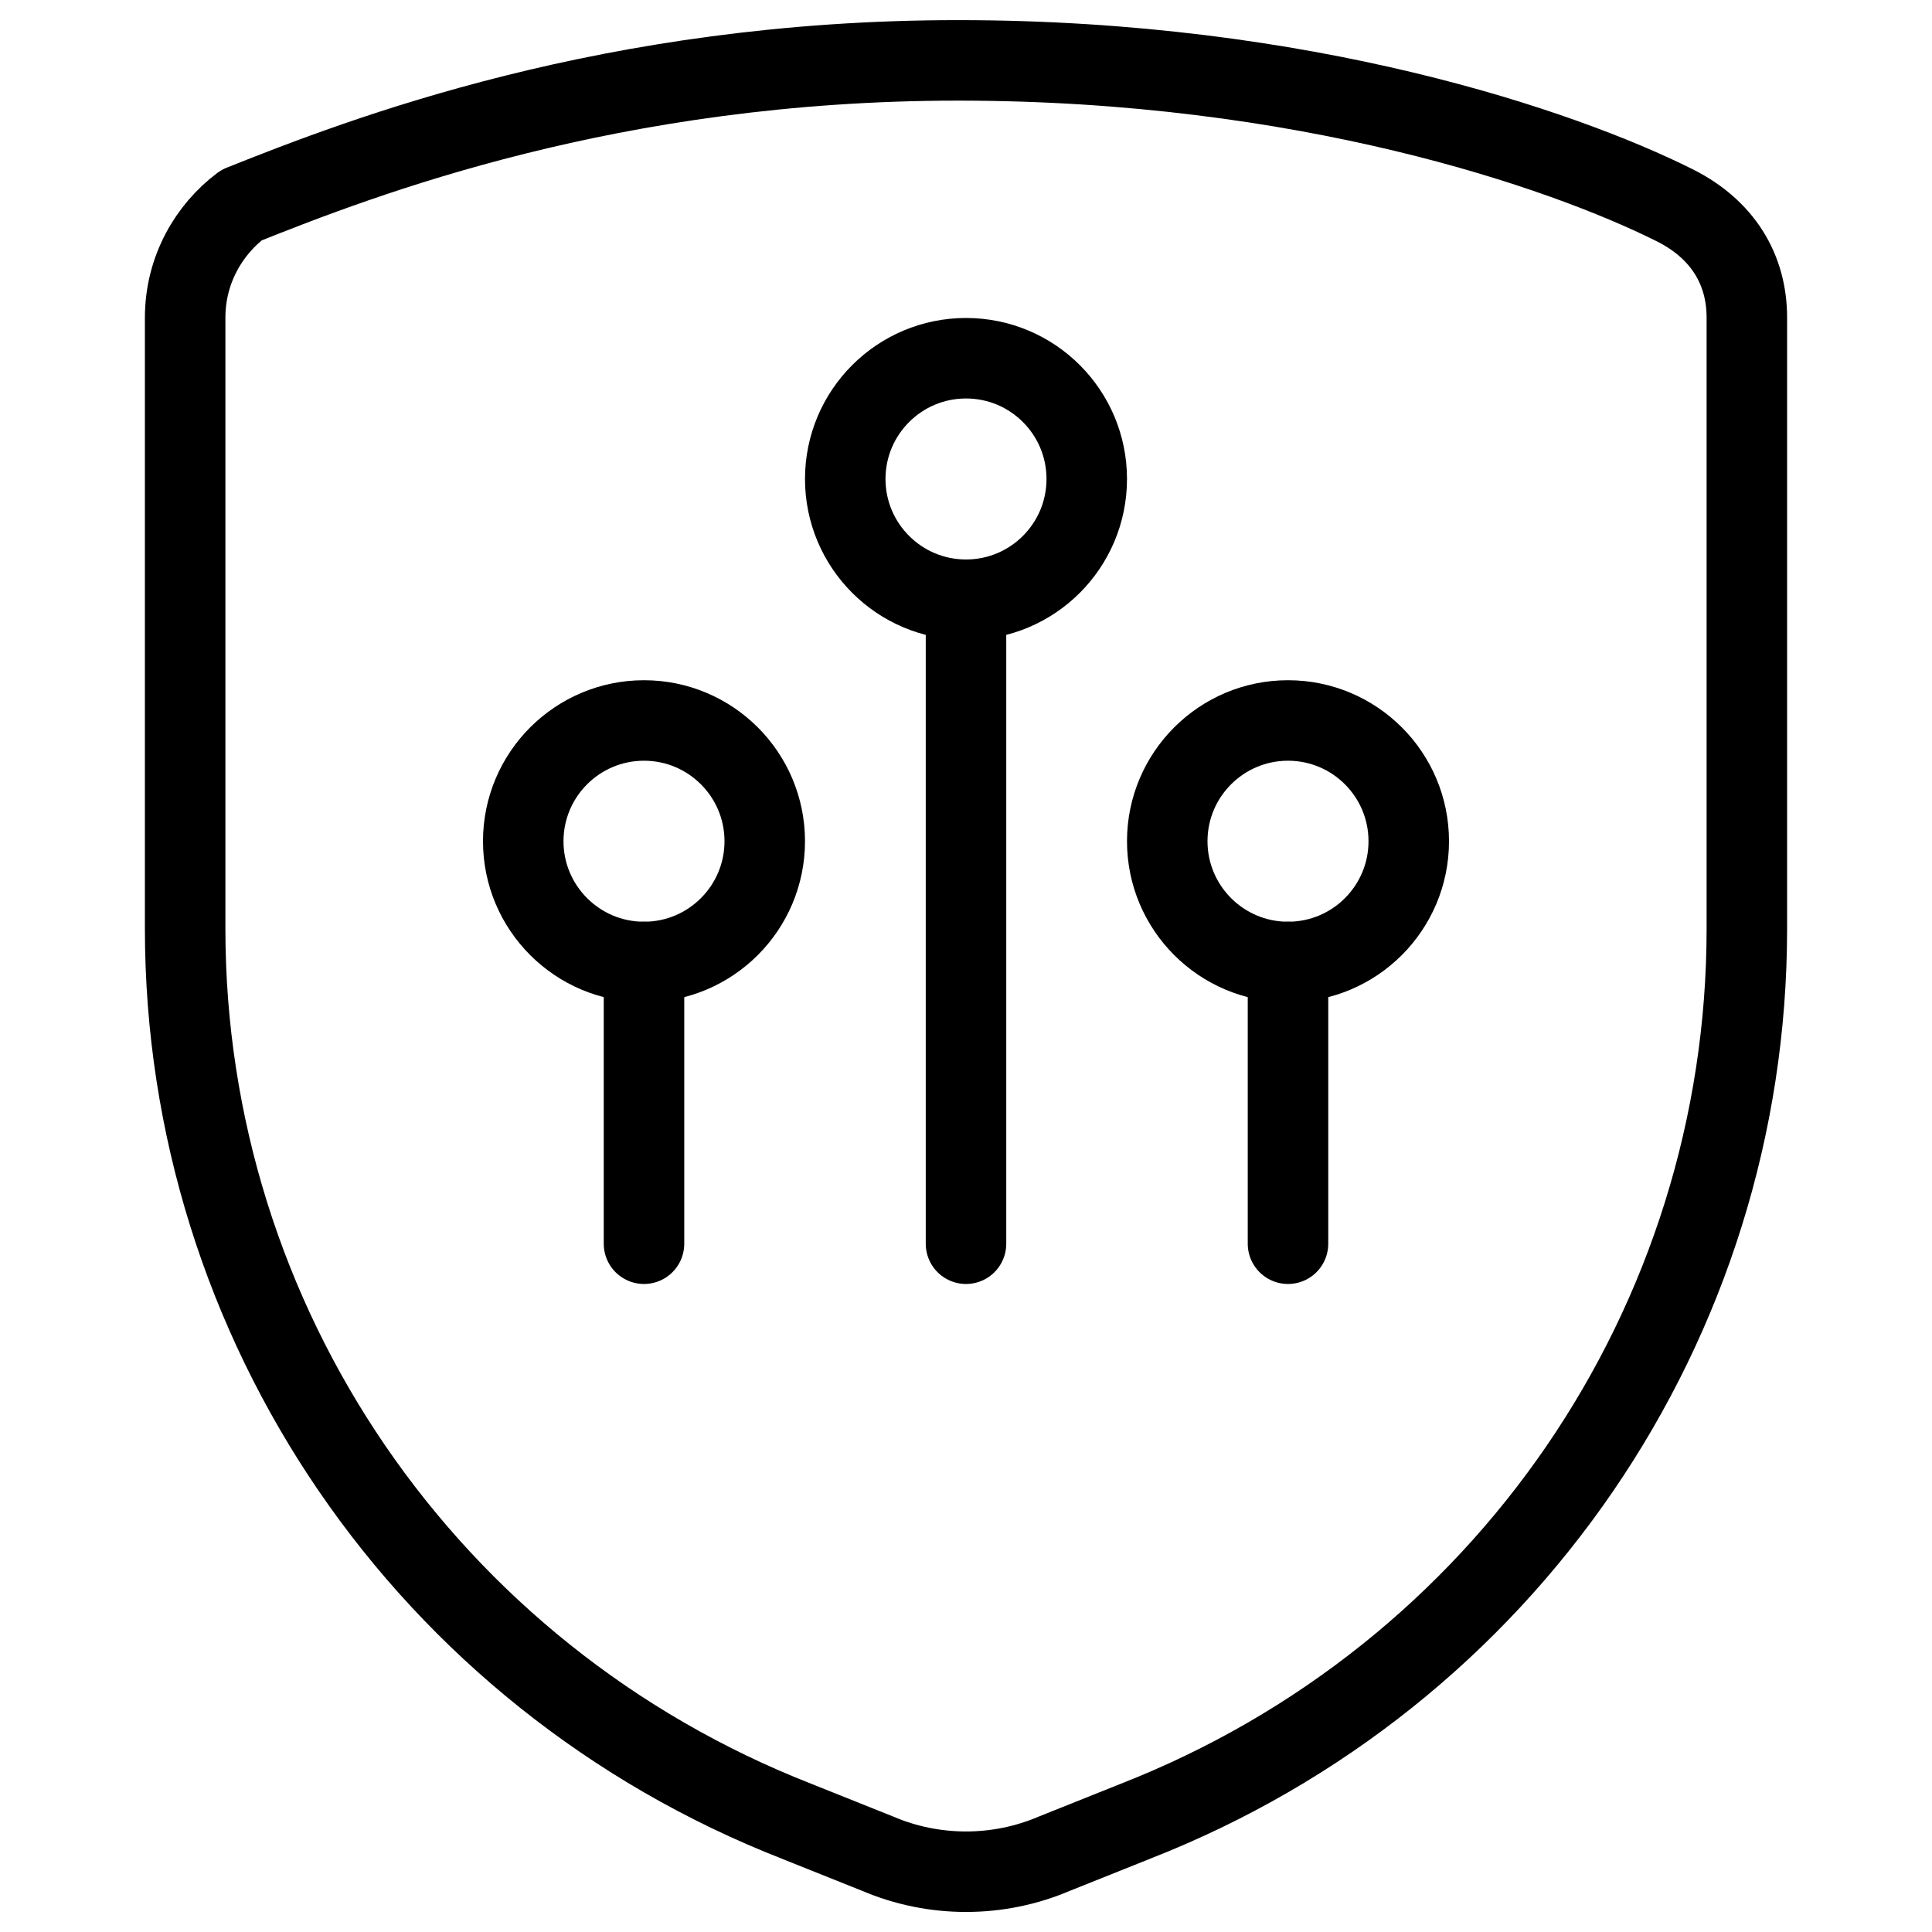
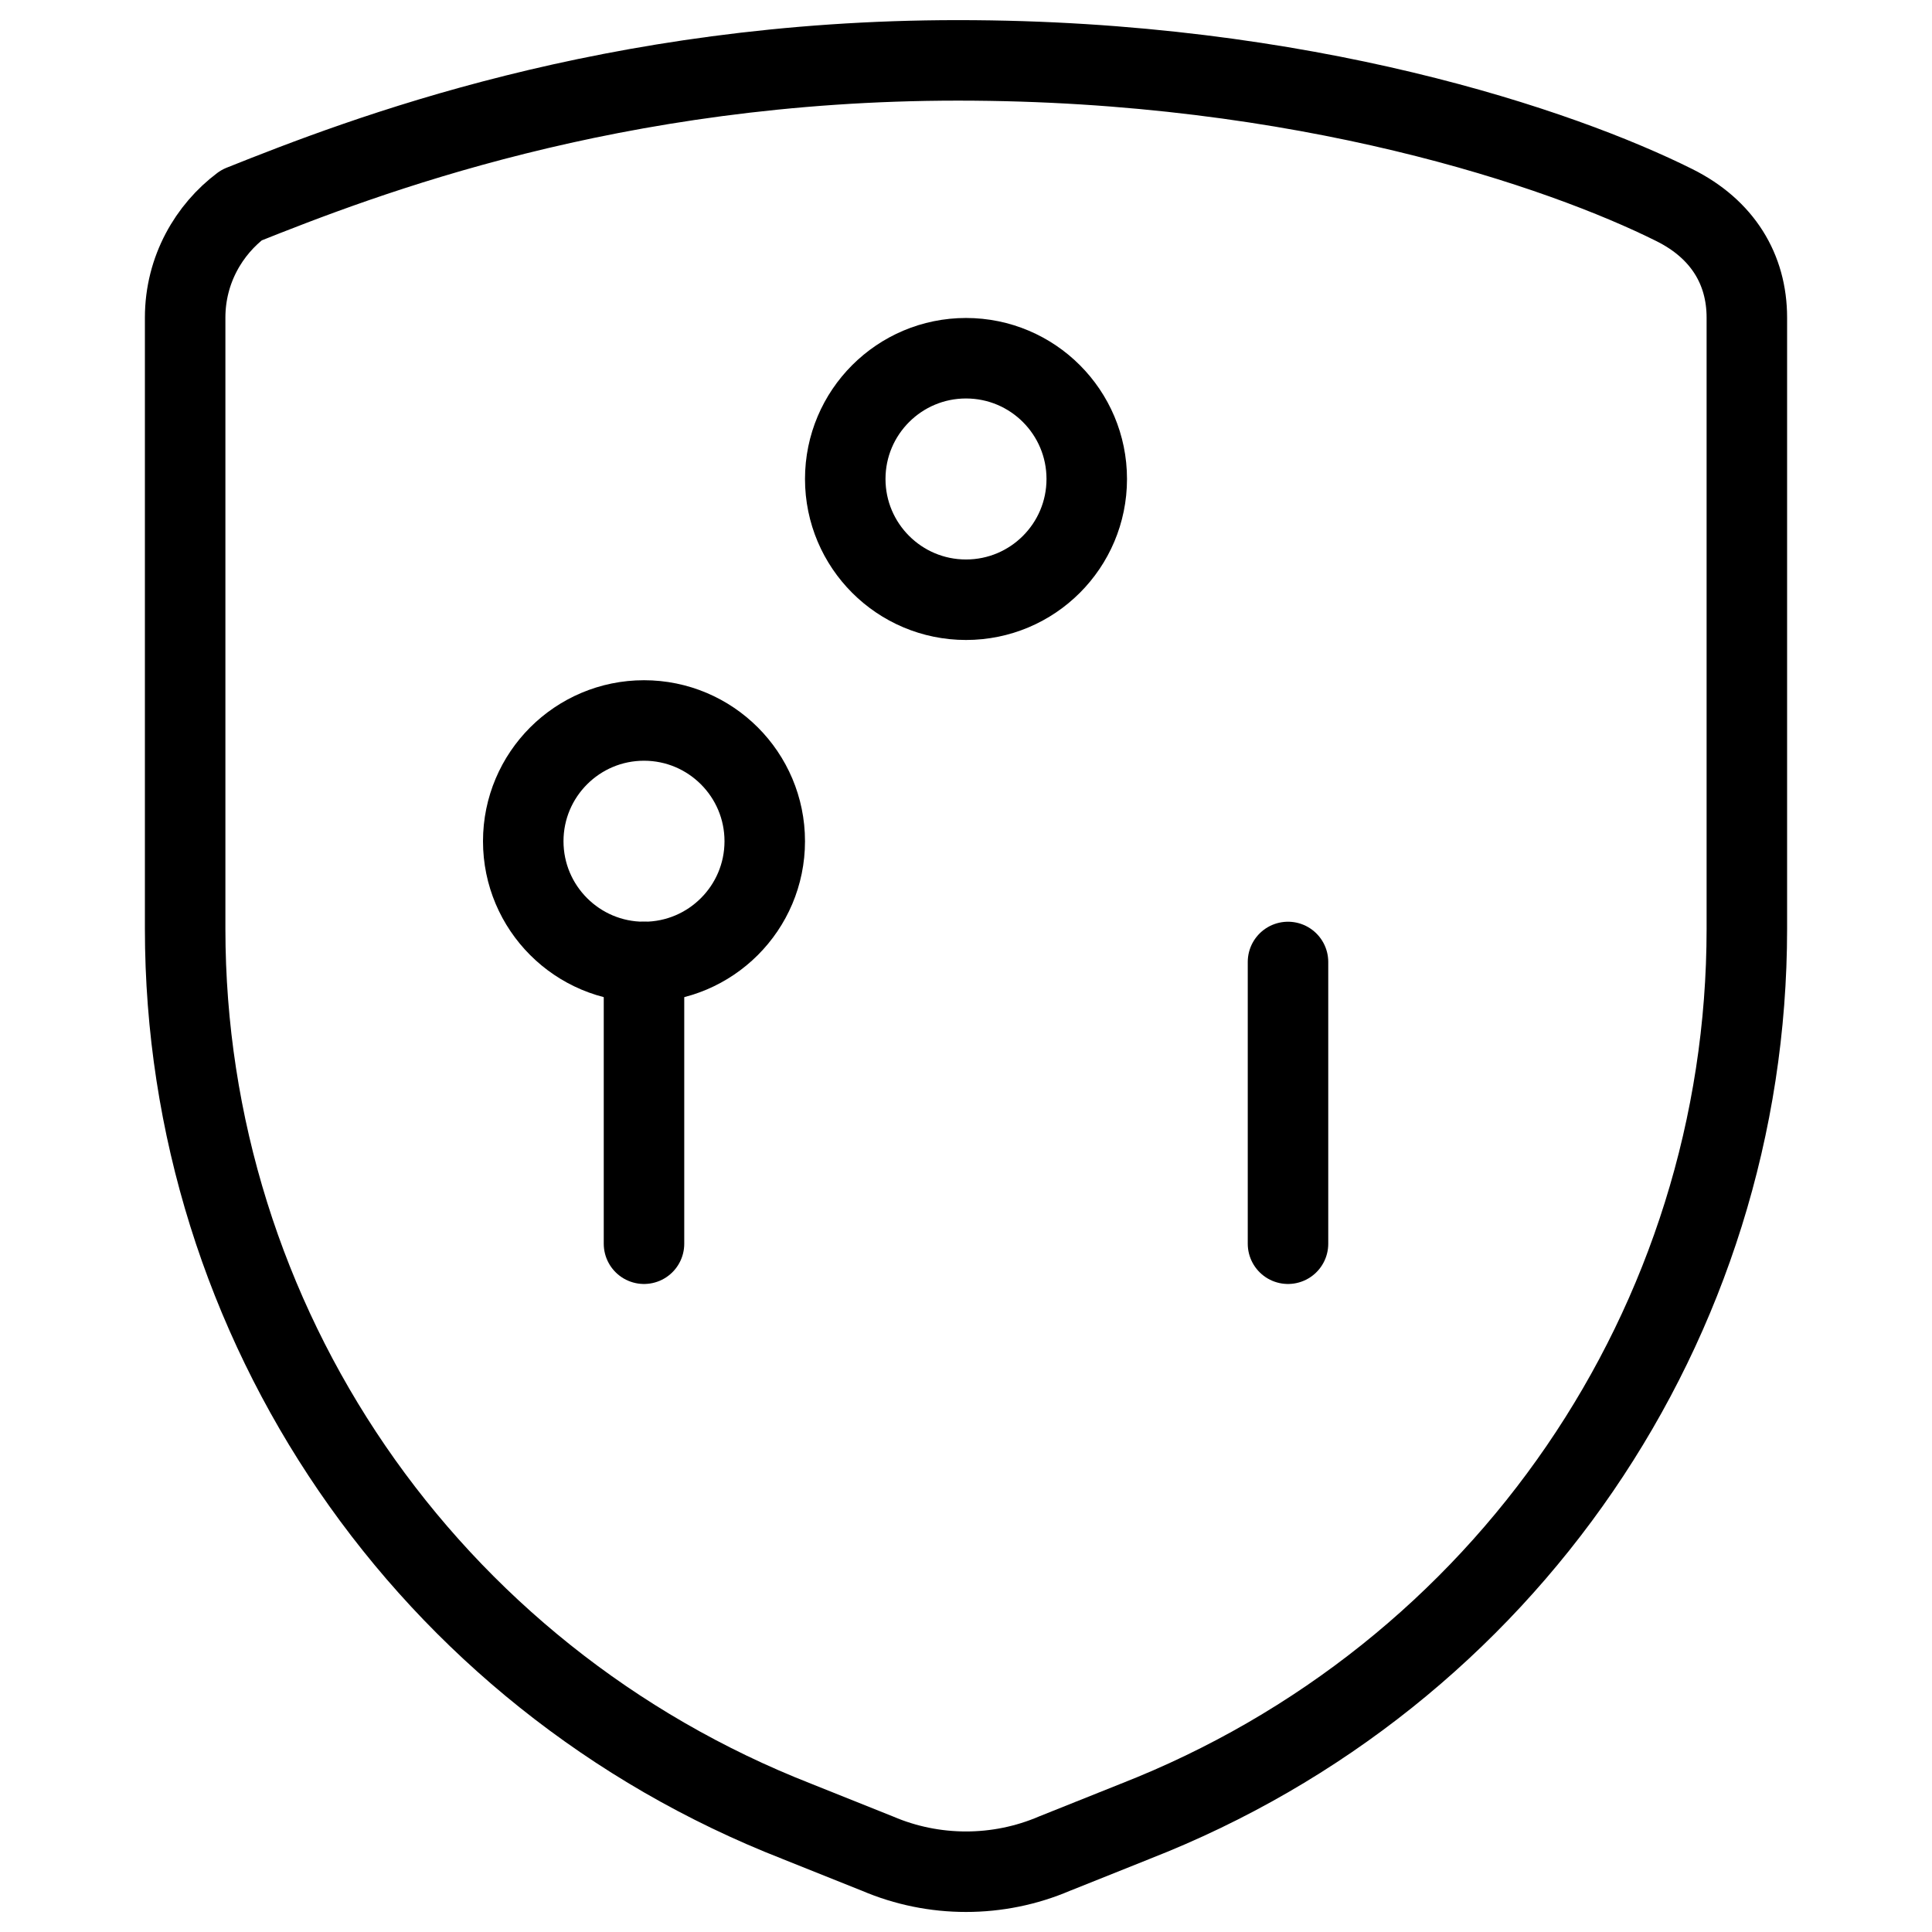
<svg xmlns="http://www.w3.org/2000/svg" fill="none" viewBox="0 0 24 24">
  <path stroke="#000000" stroke-linecap="round" stroke-linejoin="round" stroke-miterlimit="10" d="M2.3 3.946V11.538c0 4.895 3 9.29 7.6 11.088l1 0.4c0.7 0.3 1.5 0.3 2.2 0l1 -0.4c4.6 -1.798 7.6 -6.193 7.6 -11.088V3.946c0 -0.599 -0.3 -1.099 -0.9 -1.398C19.4 1.849 16.2 0.75 11.9 0.75 7.6 0.75 4.5 1.949 3 2.548c-0.4 0.3 -0.7 0.799 -0.7 1.398Z" stroke-width="1" />
  <path stroke="#000000" stroke-linecap="round" stroke-linejoin="round" stroke-miterlimit="10" d="M8 11.95c0.828 0 1.5 -0.672 1.5 -1.5 0 -0.828 -0.672 -1.5 -1.5 -1.5s-1.5 0.672 -1.5 1.5c0 0.828 0.672 1.5 1.5 1.5Z" stroke-width="1" />
  <path stroke="#000000" stroke-linecap="round" stroke-linejoin="round" stroke-miterlimit="10" d="M12 7.45c0.829 0 1.5 -0.672 1.5 -1.5s-0.671 -1.5 -1.5 -1.5c-0.828 0 -1.5 0.672 -1.5 1.5s0.672 1.5 1.5 1.5Z" stroke-width="1" />
-   <path stroke="#000000" stroke-linecap="round" stroke-linejoin="round" stroke-miterlimit="10" d="M12 7.45V15.45" stroke-width="1" />
-   <path stroke="#000000" stroke-linecap="round" stroke-linejoin="round" stroke-miterlimit="10" d="M16 11.95c0.829 0 1.5 -0.672 1.5 -1.5 0 -0.828 -0.671 -1.5 -1.5 -1.5 -0.828 0 -1.5 0.672 -1.5 1.5 0 0.828 0.672 1.5 1.5 1.5Z" stroke-width="1" />
+   <path stroke="#000000" stroke-linecap="round" stroke-linejoin="round" stroke-miterlimit="10" d="M16 11.95Z" stroke-width="1" />
  <path stroke="#000000" stroke-linecap="round" stroke-linejoin="round" stroke-miterlimit="10" d="M16 11.95v3.5" stroke-width="1" />
  <path stroke="#000000" stroke-linecap="round" stroke-linejoin="round" stroke-miterlimit="10" d="M8 11.95v3.5" stroke-width="1" />
</svg>